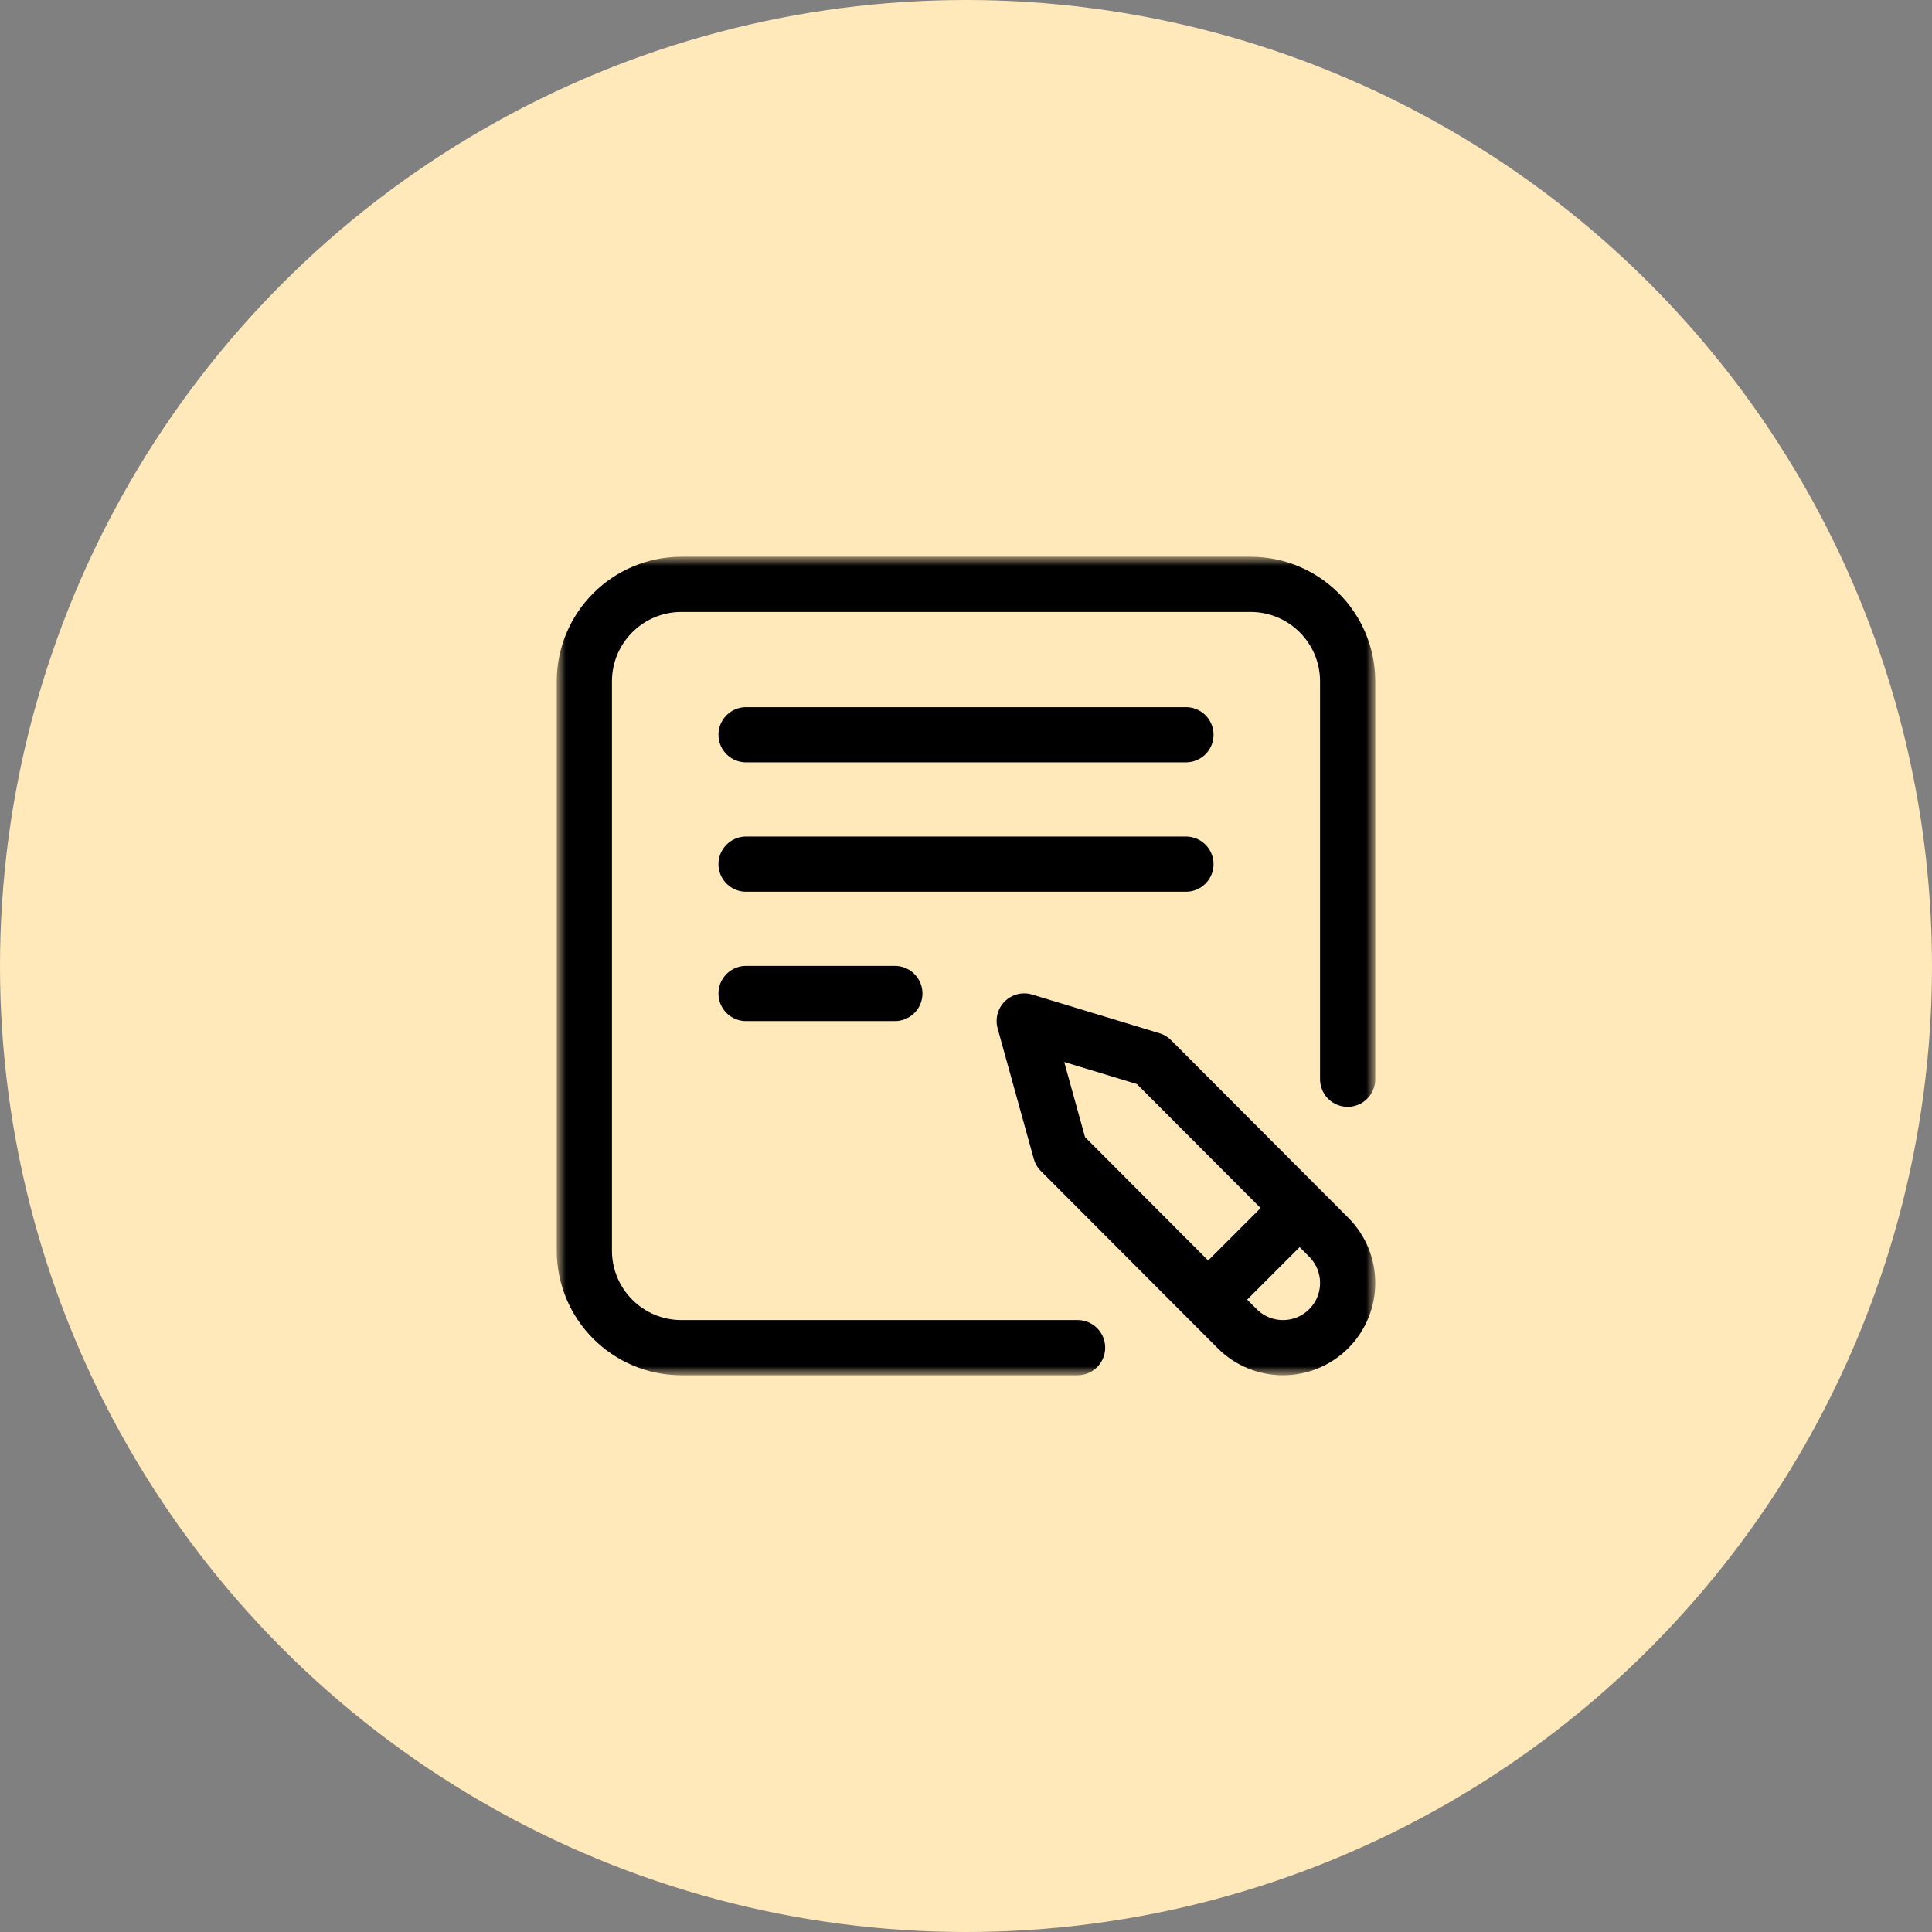
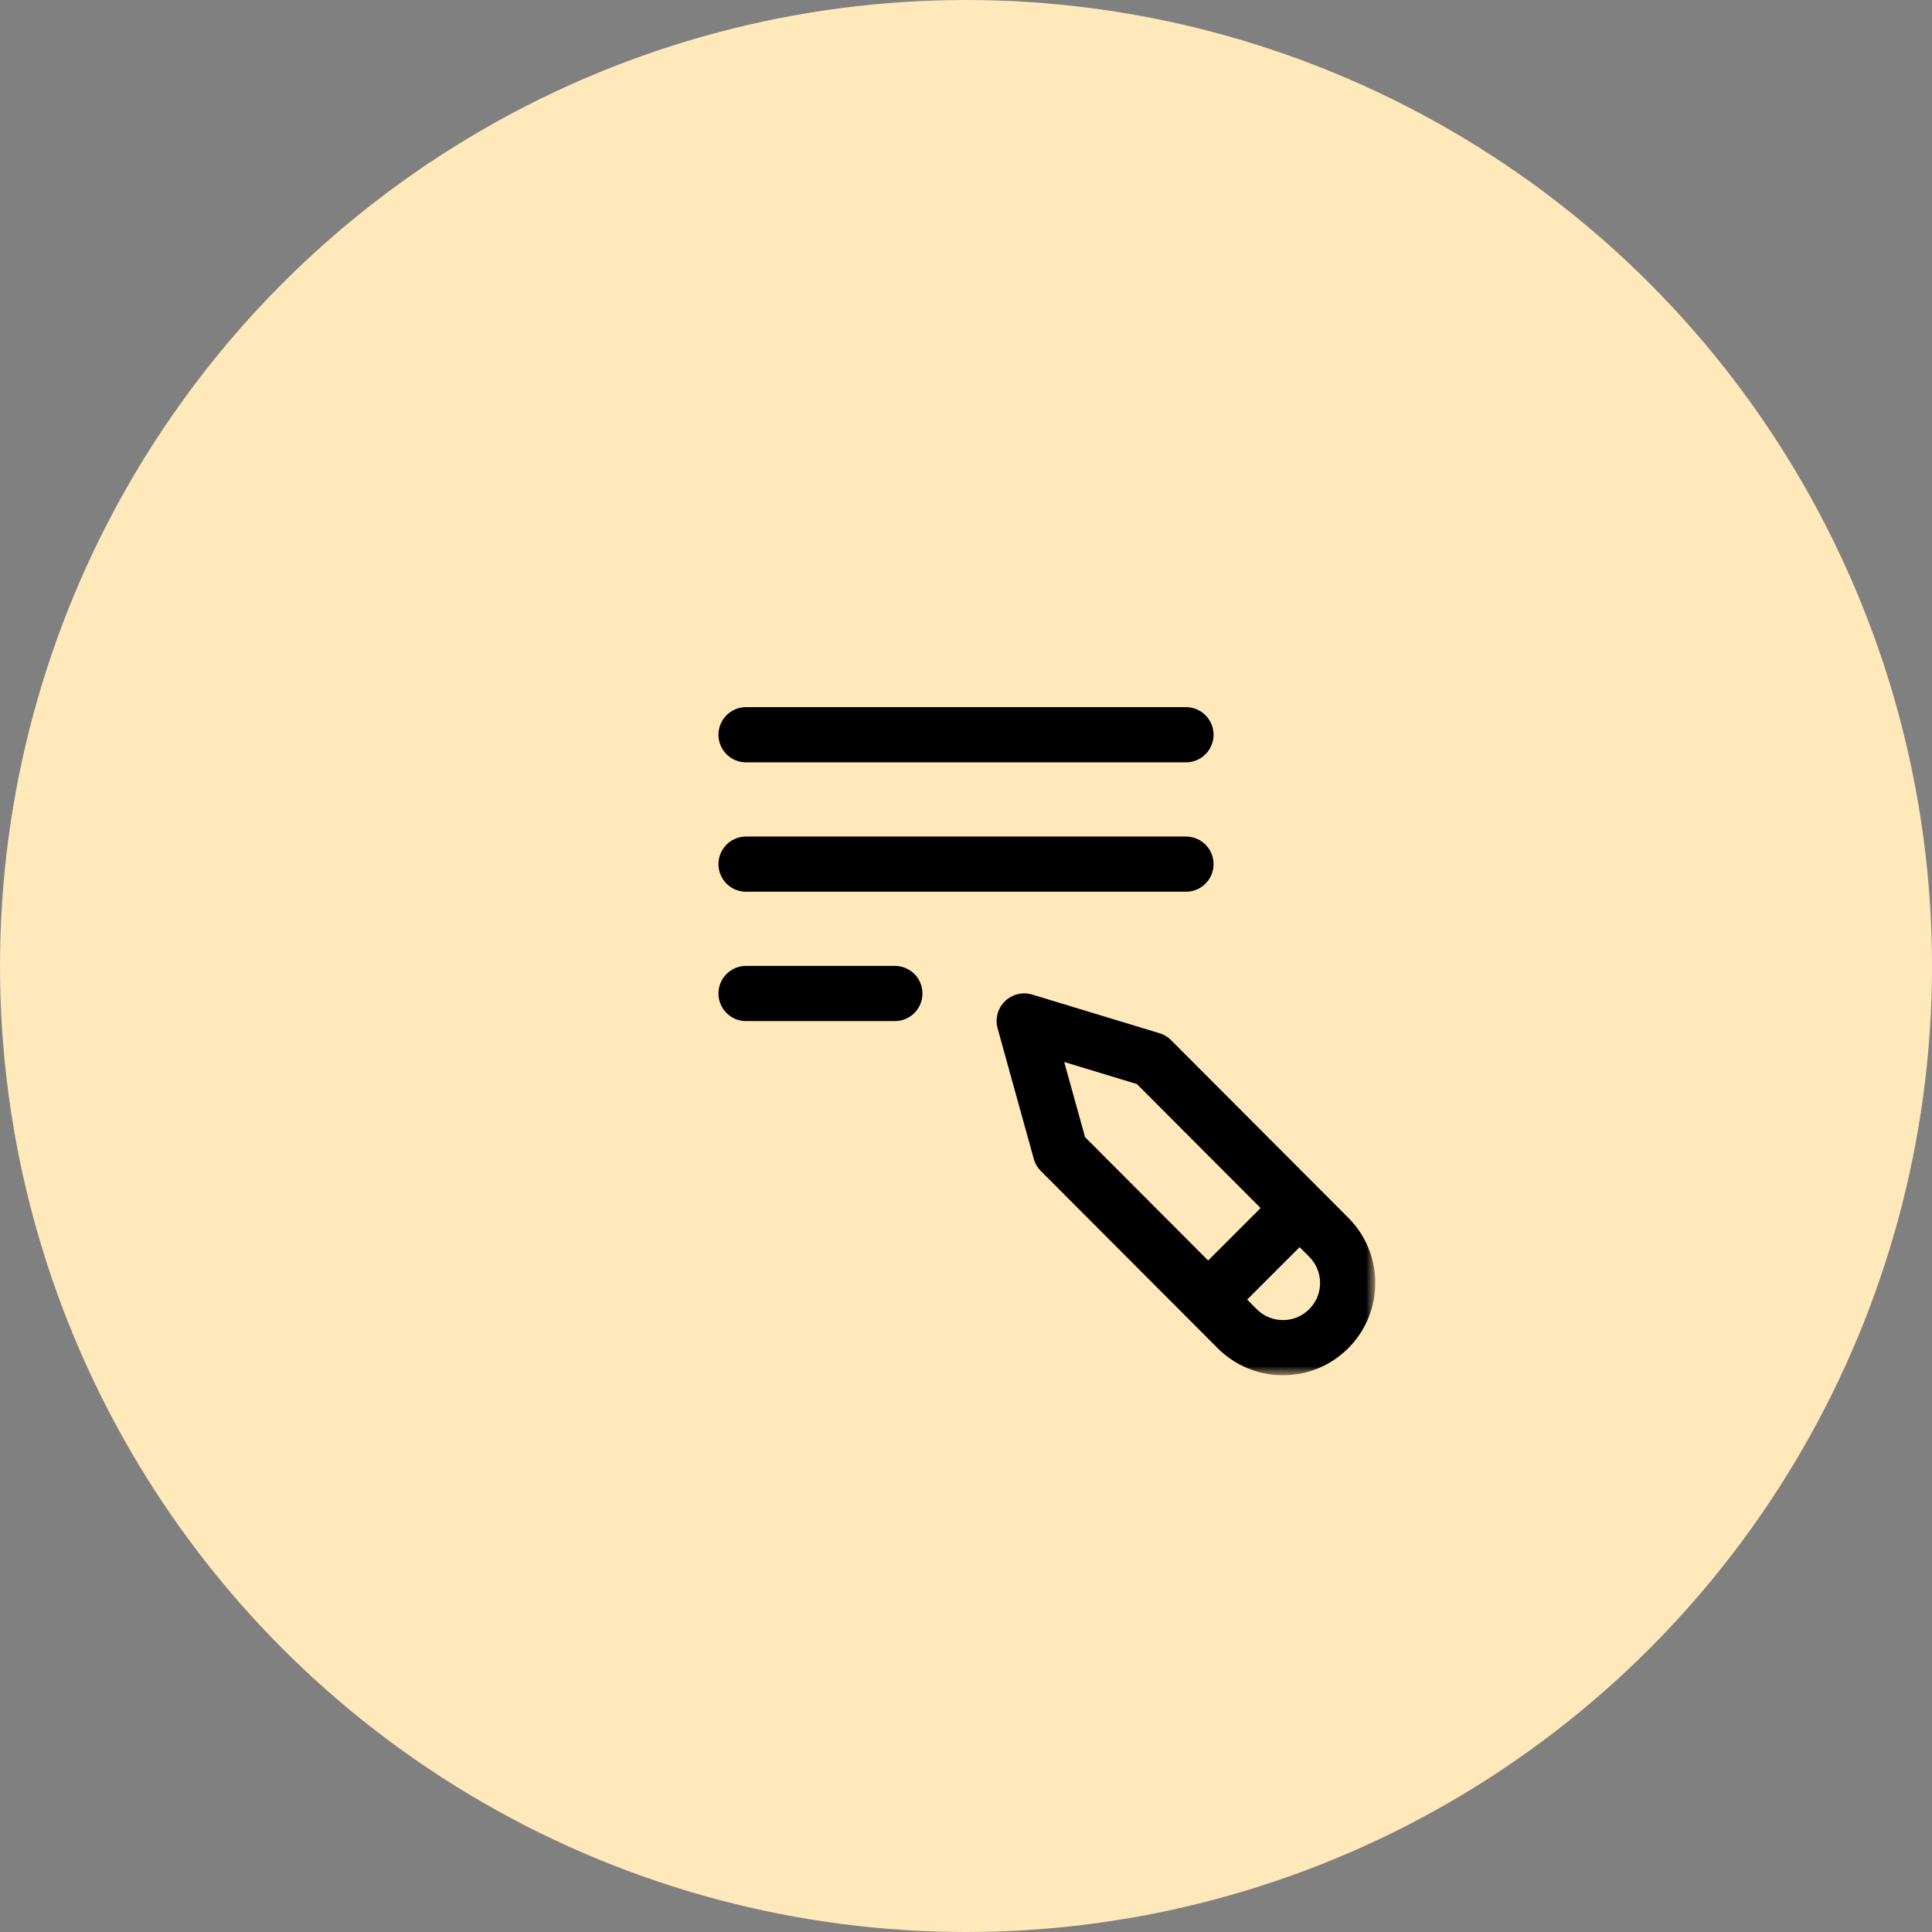
<svg xmlns="http://www.w3.org/2000/svg" width="70" height="70" viewBox="0 0 70 70" fill="none">
  <rect x="0" y="0" width="70" height="70" fill="#808080" stroke="none" />
  <circle cx="35" cy="35" r="35" fill="#FFE8BA" />
  <mask id="mask0_439_129" style="mask-type:luminance" maskUnits="userSpaceOnUse" x="20" y="20" width="30" height="30">
    <path d="M50 20H20V50H50V20Z" fill="white" />
  </mask>
  <g mask="url(#mask0_439_129)">
    <path d="M27.031 26.621H42.969" stroke="black" stroke-width="2" stroke-miterlimit="10" stroke-linecap="round" stroke-linejoin="round" />
    <path d="M27.031 31.309H42.969" stroke="black" stroke-width="2" stroke-miterlimit="10" stroke-linecap="round" stroke-linejoin="round" />
    <path d="M27.031 35.996H32.422" stroke="black" stroke-width="2" stroke-miterlimit="10" stroke-linecap="round" stroke-linejoin="round" />
    <mask id="mask1_439_129" style="mask-type:luminance" maskUnits="userSpaceOnUse" x="20" y="20" width="30" height="30">
      <path d="M20 20H50V50H20V20Z" fill="white" />
    </mask>
    <g mask="url(#mask1_439_129)">
      <path d="M38.42 41.722L37.109 36.992L41.722 38.393L48.142 44.827C49.057 45.742 49.057 47.226 48.142 48.142C47.226 49.057 45.742 49.057 44.827 48.142L38.42 41.722Z" stroke="black" stroke-width="2" stroke-miterlimit="10" stroke-linejoin="round" />
      <path d="M46.865 43.994L44.111 46.748" stroke="black" stroke-width="2" stroke-miterlimit="10" stroke-linejoin="round" />
-       <path d="M39.043 48.828H24.688C22.746 48.828 21.172 47.254 21.172 45.312V24.688C21.172 22.746 22.746 21.172 24.688 21.172H45.312C47.254 21.172 48.828 22.746 48.828 24.688V39.102" stroke="black" stroke-width="2" stroke-miterlimit="10" stroke-linecap="round" stroke-linejoin="round" />
    </g>
  </g>
</svg>